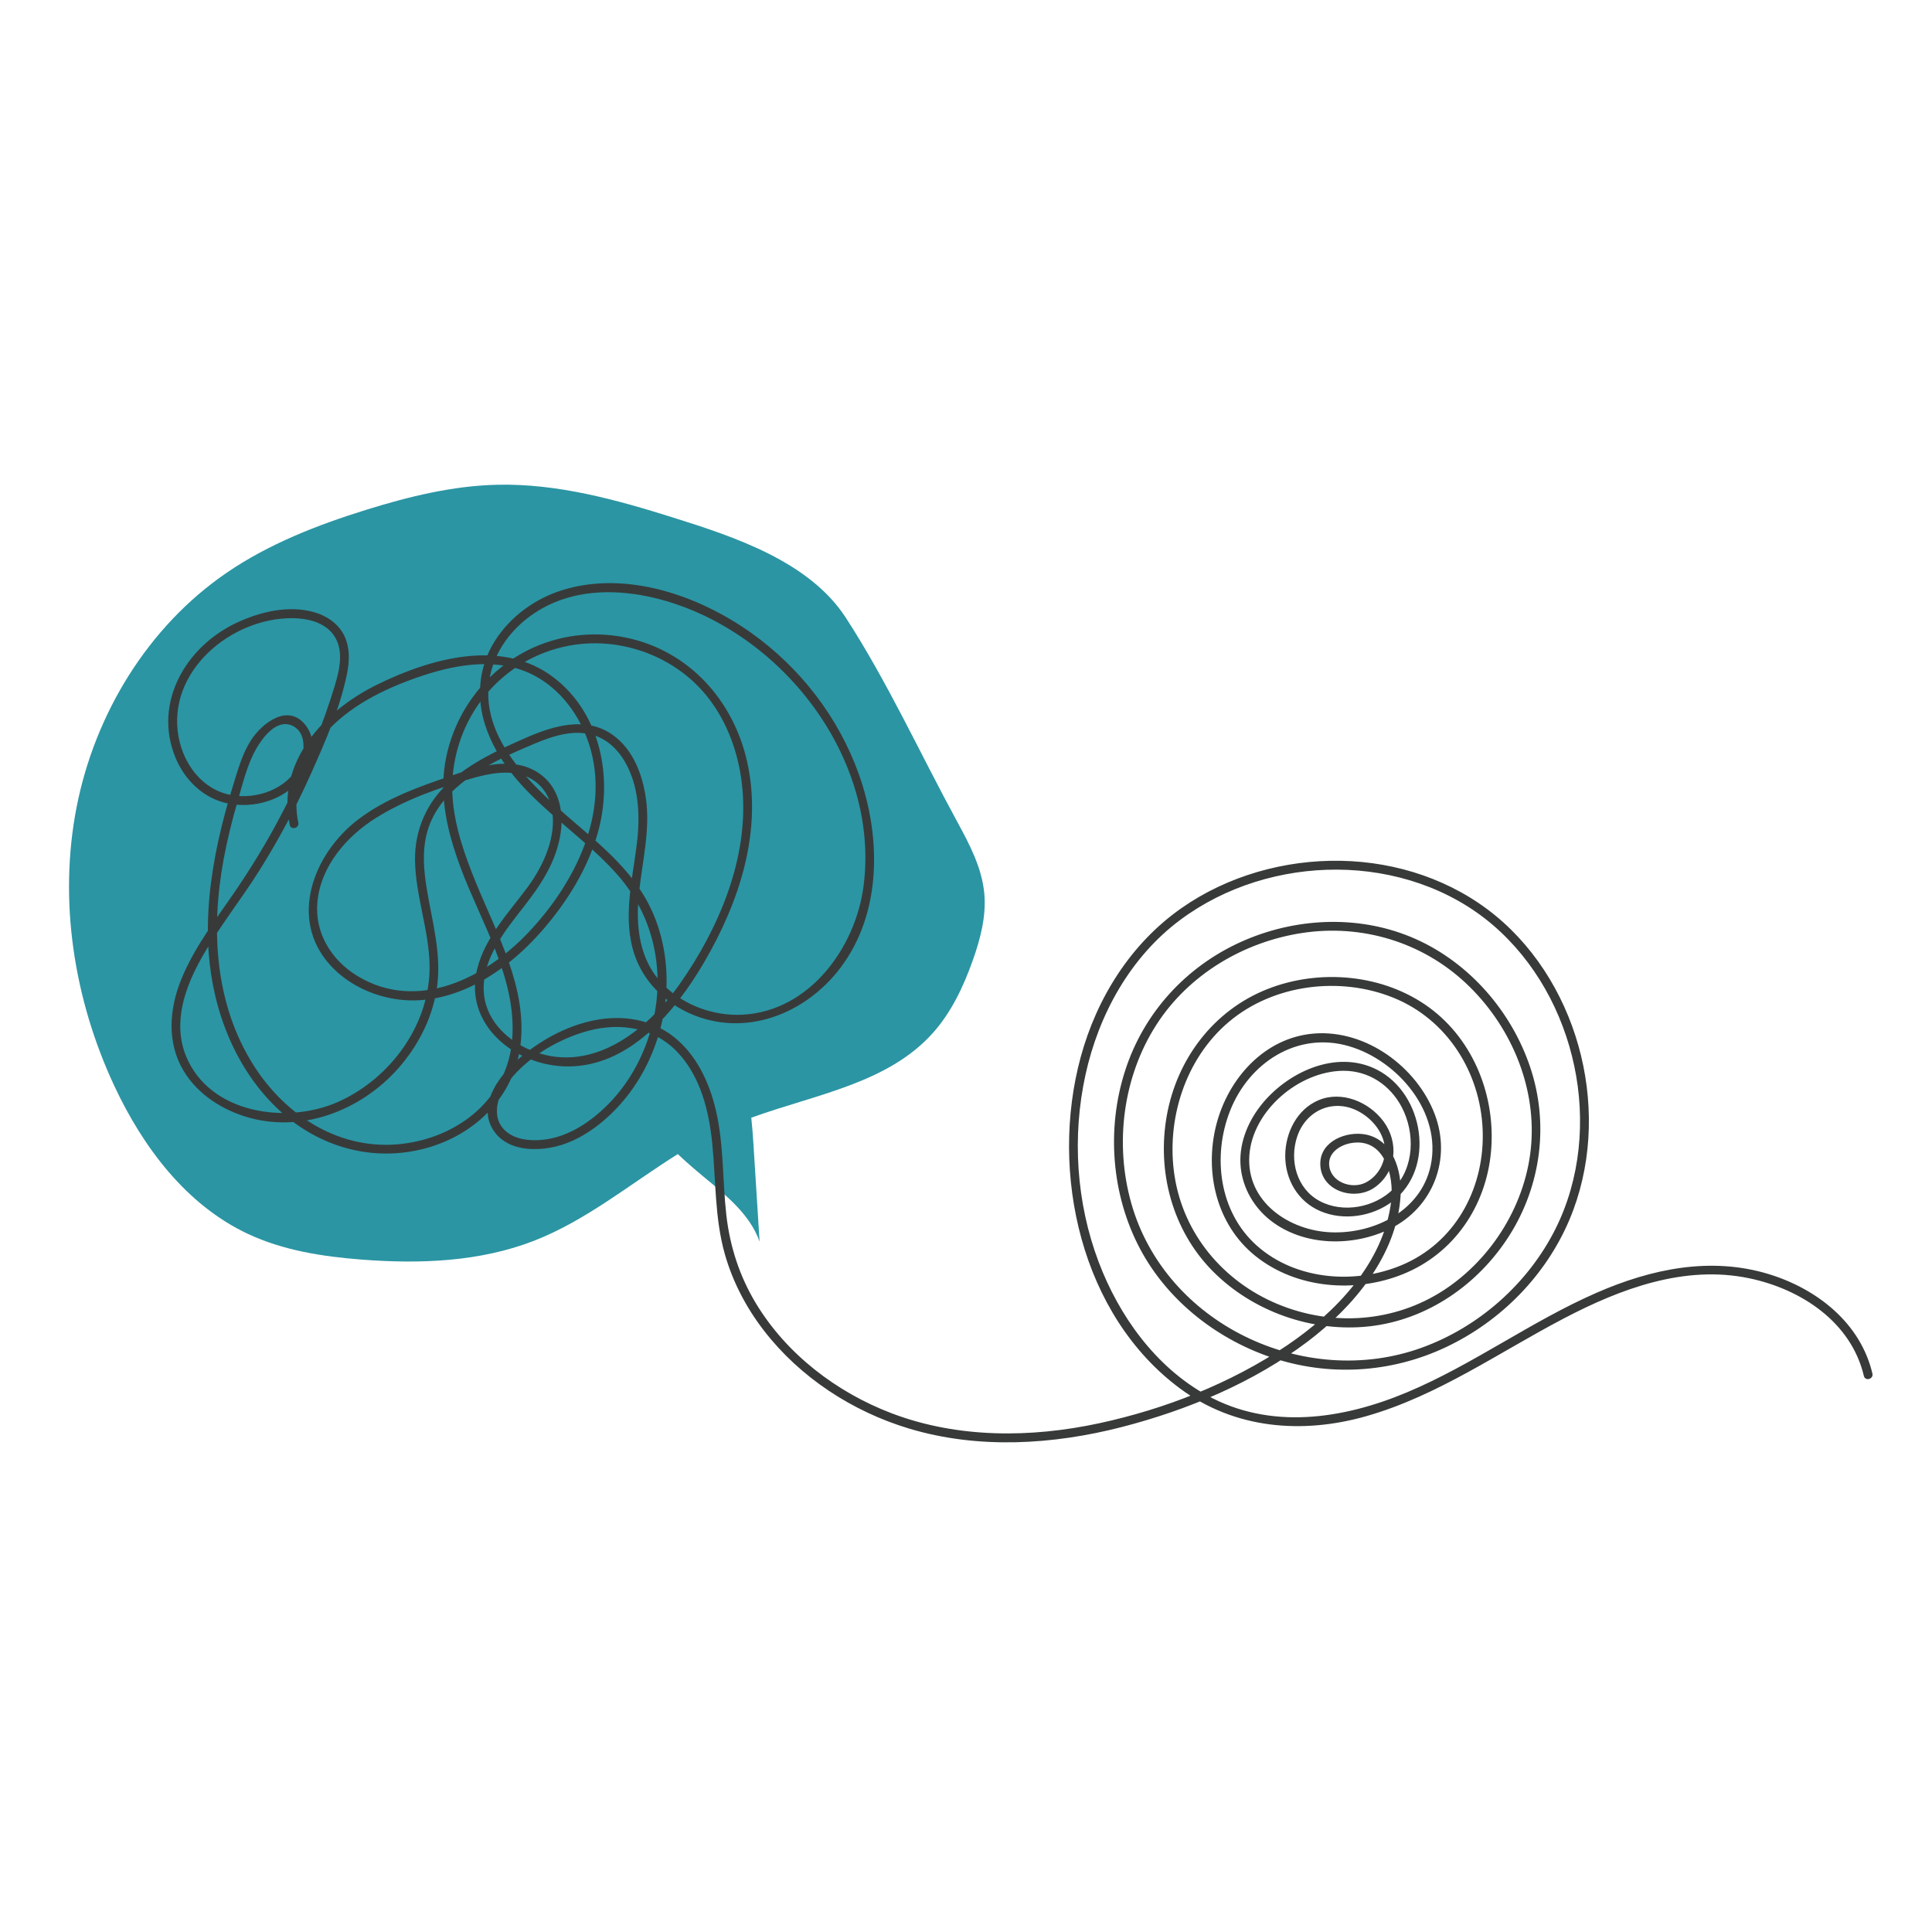
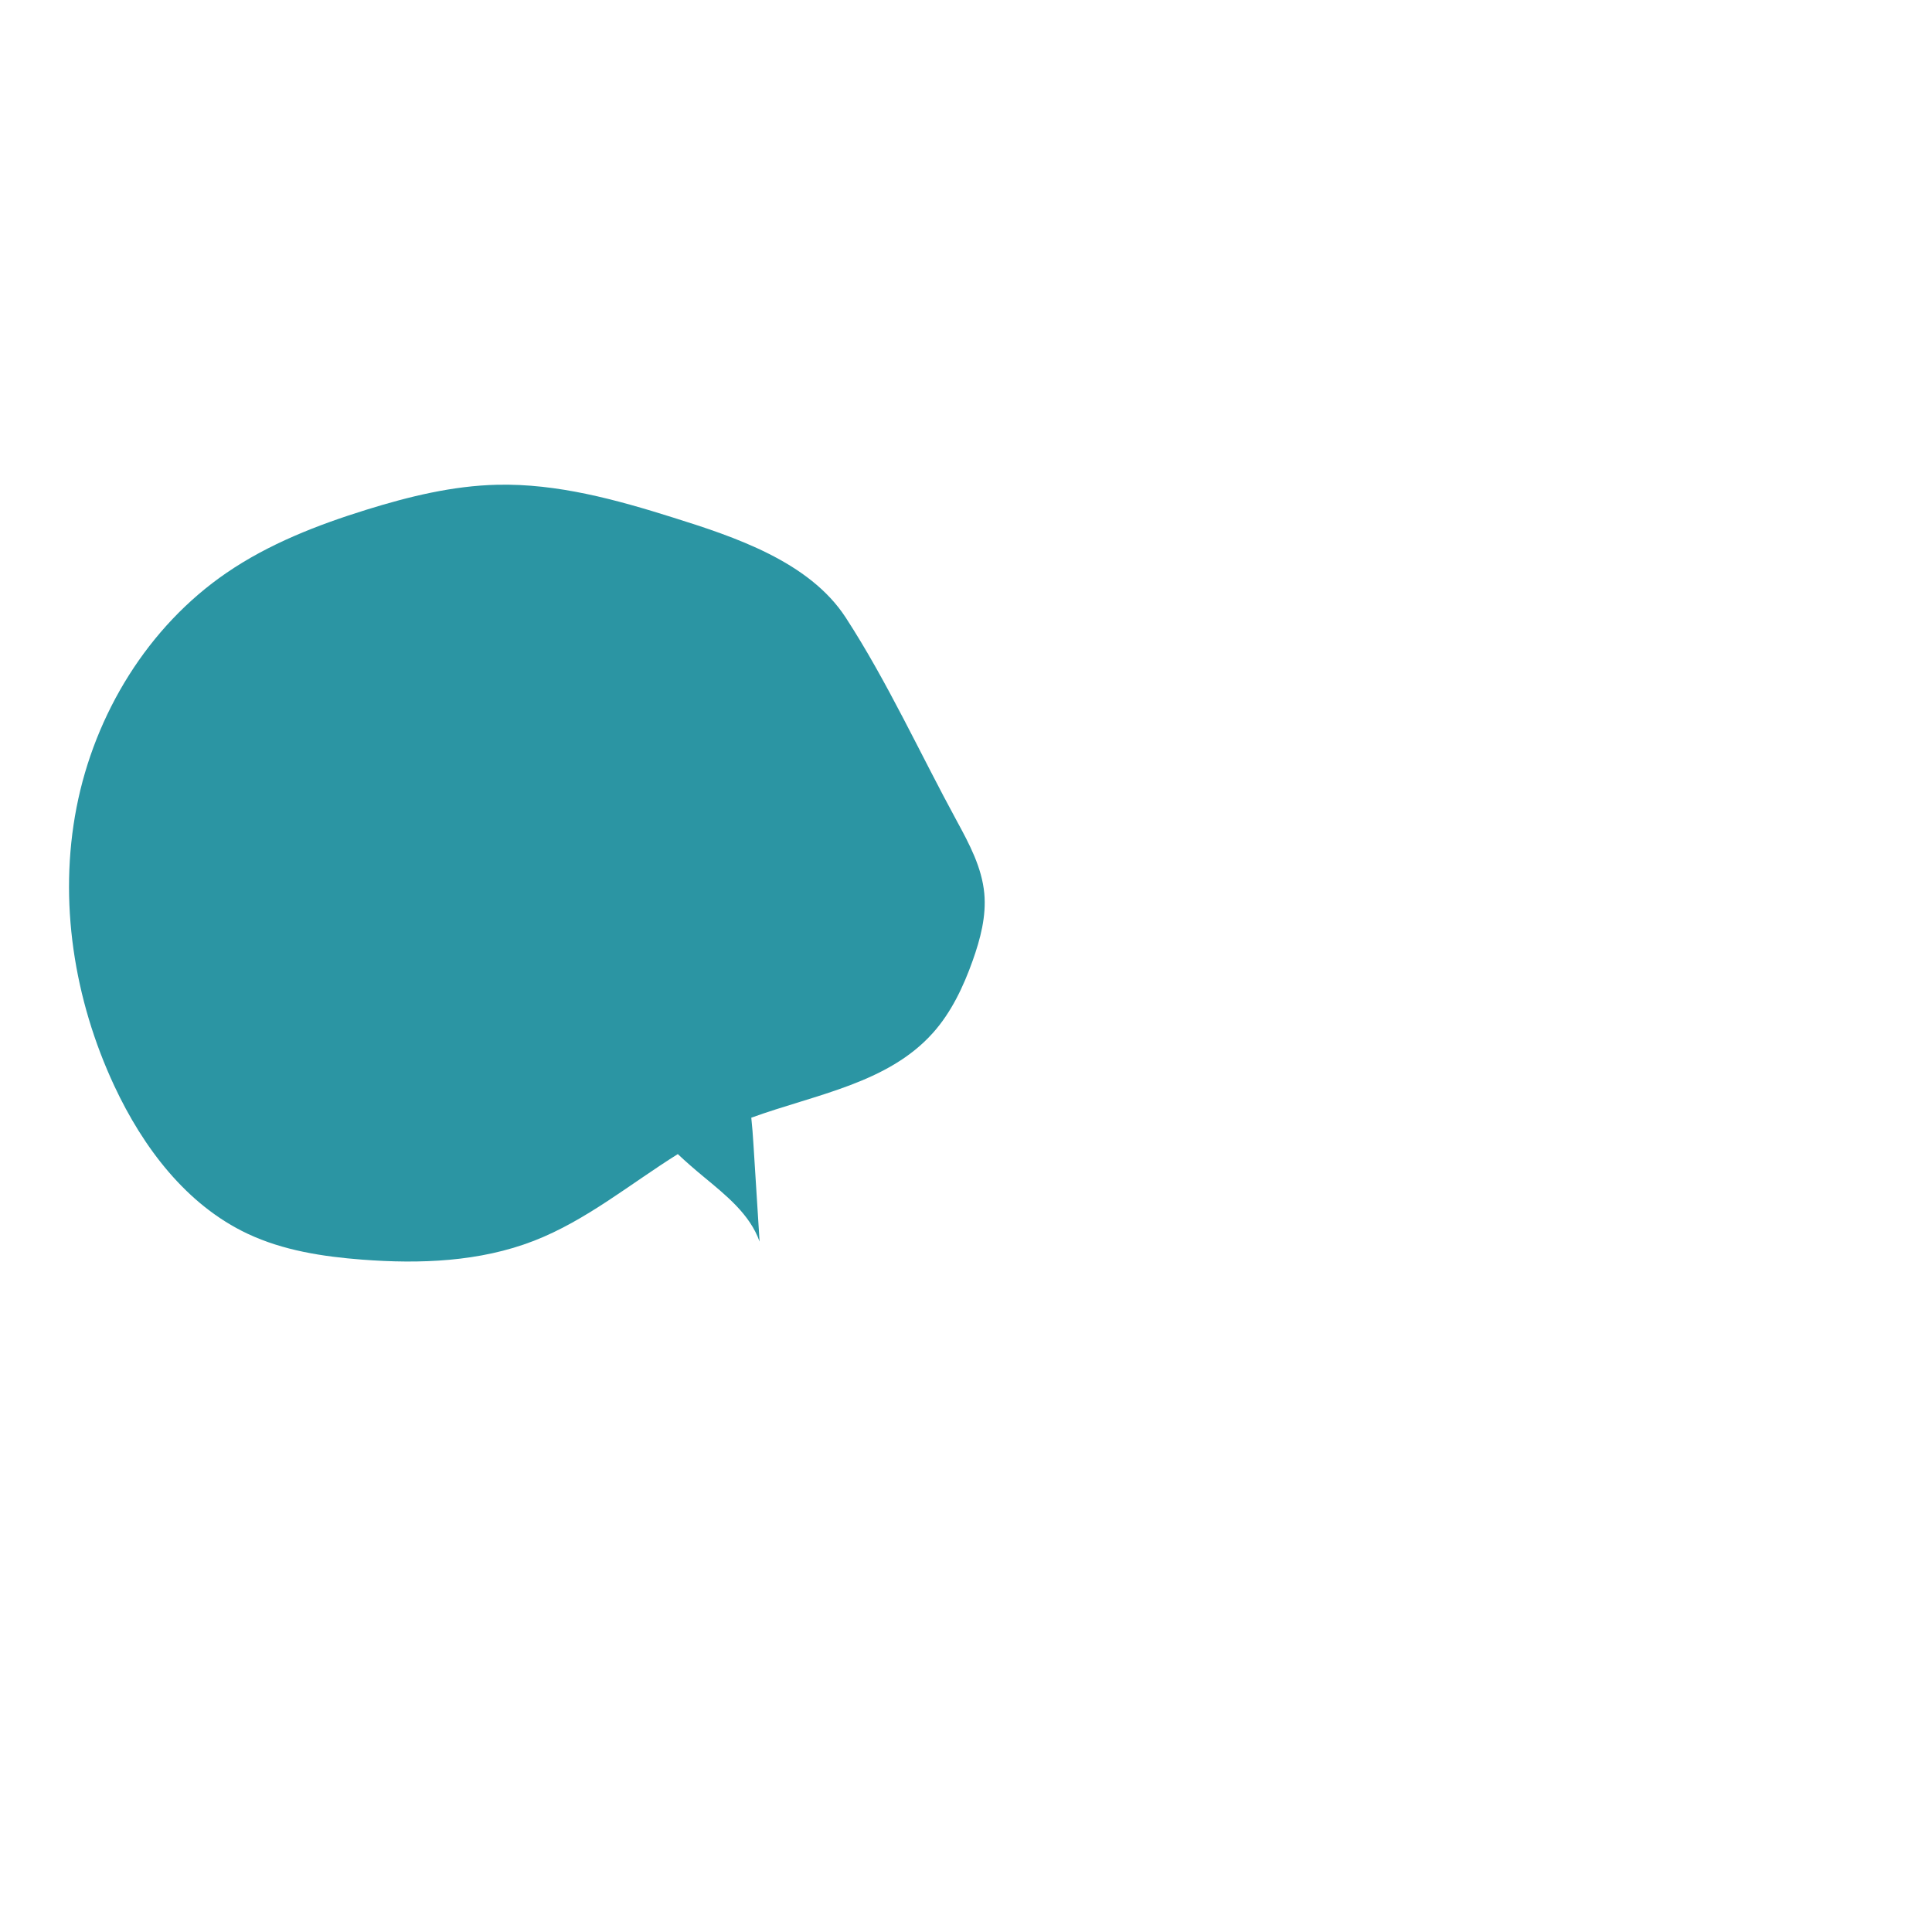
<svg xmlns="http://www.w3.org/2000/svg" xmlns:xlink="http://www.w3.org/1999/xlink" version="1.1" id="Layer_1" x="0px" y="0px" width="1080px" height="1080px" viewBox="0 0 1080 1080" enable-background="new 0 0 1080 1080" xml:space="preserve">
  <path fill="#2B95A3" d="M543.739,536.979c-5.197,14.588-11.932,28.911-22.26,40.453c-25.245,28.213-65.484,34.291-101.506,47.369  c0.542,4.959,0.896,9.917,1.203,14.771c1.146,18.166,2.287,36.333,3.438,54.505c-5.354-15.234-18.771-25.901-31.203-36.198  c-4.932-4.088-9.844-8.302-14.51-12.739c-26.604,16.661-51.203,37.109-80.422,48.474c-30.271,11.771-63.646,13.006-96.026,10.531  c-21.938-1.677-44.115-5.094-64.021-14.463c-34.255-16.109-58.495-48.339-74.526-82.646c-22.526-48.229-31.287-103.4-21.12-155.656  c10.172-52.255,39.942-101.109,83.854-131.161c23.703-16.224,50.823-26.771,78.25-35.292c23.74-7.375,48.162-13.365,73.016-13.943  c33.589-0.781,66.573,8.318,98.62,18.412c33.869,10.656,75.844,24.432,96.255,55.849c23.224,35.74,41.786,76.417,62.198,113.891  c6.911,12.688,13.9,25.849,15.244,40.234C551.411,512.141,548.036,524.896,543.739,536.979z" />
  <g>
    <defs>
      <rect id="SVGID_1_" x="93.333" y="325.333" width="954.193" height="481.333" />
    </defs>
    <clipPath id="SVGID_2_">
      <use xlink:href="#SVGID_1_" overflow="visible" />
    </clipPath>
    <g clip-path="url(#SVGID_2_)">
-       <path fill="#383A3A" d="M166.76,459.813c-4.156-19.391,4.271-39.151,17.844-52.891c14.083-14.26,33.037-23.063,51.828-29.287    c19.662-6.51,42.391-10.156,61.636-0.317c15.343,7.844,26.125,22.693,31.292,38.912c12.104,37.979-8.136,77.734-33.922,104.963    c-24.25,25.604-62.208,44.75-95.708,24.344c-14.557-8.869-23.984-24.166-22.281-41.531c1.964-19.963,16.292-36.458,32.672-46.744    c16.386-10.292,36.12-17.266,54.87-22.479c9.067-2.521,19.239-4.406,28.359-1.073c7.948,2.901,13.343,9.703,15.026,17.886    c3.208,15.688-4.578,32.433-13.708,44.719c-10.417,14.021-23.432,27.683-27.849,45.067c-7.917,31.167,20.771,54.271,49.755,54.761    c35.188,0.599,61.119-30.875,77.224-58.526c19.484-33.469,32.536-72.864,23.875-111.713    c-7.698-34.526-32.766-62.354-67.948-69.516c-33.239-6.771-66.51,6.521-86.093,34.198c-9.458,13.37-15.177,29.479-15.776,45.885    c-0.604,16.625,3.844,33.036,9.589,48.484c11.333,30.495,31.364,61.802,28.922,95.536c-2.438,33.729-30.109,55.219-61.589,58.938    c-34.401,4.063-64.969-15.463-82.989-43.885c-21.818-34.401-24.011-76.109-16.755-115.287c2.016-10.869,4.682-21.604,7.76-32.219    c2.828-9.734,5.302-20.375,10.318-29.26c3.662-6.479,11.609-17.209,20.37-13.073c8.183,3.859,6.995,15.484,3.583,22.167    c-6.74,13.208-23.385,19.104-37.448,16.646c-16.24-2.833-26.927-17.021-29.797-32.62c-6.714-36.463,29.349-66.62,63.776-66.328    c8.224,0.073,17.599,2.208,22.75,9.203c6.177,8.385,3.495,19.635,0.729,28.76c-6.141,20.261-14.156,40.047-23.38,59.094    c-9.229,19.042-19.583,36.948-31.318,54.239c-11.104,16.37-23.537,32.131-31.047,50.604c-6.693,16.469-8.177,35.245,1.234,51.016    c8.026,13.448,22.172,22.349,37.047,26.406c31.365,8.552,64.557-5.417,84.859-29.817c10.068-12.089,17.297-26.729,19.693-42.354    c2.896-18.864-2.479-37.125-5.552-55.589c-1.734-10.411-2.667-21.286,0.078-31.614c2.354-8.864,7.37-16.558,13.917-22.896    c12.833-12.438,30.224-20.209,46.505-27.026c10.255-4.302,21.761-8.021,32.823-4.589c7.322,2.271,13.078,7.625,16.974,14.104    c8.406,13.948,9.011,31.073,7.067,46.797c-2.516,20.359-8.088,41.896-1.192,62.011c5.016,14.656,16.578,26.166,30.573,32.479    c30.844,13.917,64.771,0.62,84.447-25.385c23.229-30.709,22.787-73.1,10.359-108.068c-11.255-31.692-32.599-59.432-59.916-78.948    c-29.443-21.031-69.948-35.266-105.818-24.146c-15.317,4.75-29.167,14.797-37.781,28.417c-9.089,14.37-10.62,31.729-5.203,47.75    c12.557,37.172,49.542,55.359,74.021,83.328c21.234,24.266,27.099,56.953,17.963,87.667c-4.286,14.422-11.76,27.984-22.135,38.916    c-10.131,10.678-23.537,19.979-38.563,21.281c-6.766,0.584-14.573-0.203-19.917-4.817c-7.729-6.688-5.526-17.406-0.458-24.995    c10.172-15.255,29.354-26.635,46.802-31.25c17.797-4.703,36.646-1.661,49.646,12.109c12.844,13.589,17.547,32.922,19.35,51    c2.057,20.6,1.333,41.594,7,61.683c4.38,15.521,11.979,30.011,21.807,42.761c20.292,26.333,49.584,45.375,81.297,54.9    c38.662,11.609,80.484,9.037,119.178-0.974c36.536-9.453,73.4-24.844,103.635-47.755c25.542-19.359,49.854-48.131,51.875-81.609    c0.823-13.615-4.234-31.104-19.536-34.073c-10.484-2.036-24.974,3.489-25.354,15.792c-0.484,15.724,19.1,21.833,30.459,13.755    c12.297-8.745,13.536-25.286,4.817-36.948c-8.114-10.849-23.308-17.26-36.323-11.744c-12.052,5.109-18.484,18.224-18.557,30.869    c-0.073,13.475,7.119,25.792,19.677,31.136c13.052,5.547,29.052,3.036,40.266-5.458c24.386-18.479,17.683-60.094-8.542-73.578    c-22.828-11.745-50.739,1.447-65.297,20.25c-7.547,9.755-12.297,22.063-10.963,34.531c1.255,11.708,7.567,22.4,16.822,29.583    c18.573,14.417,46.094,14.683,66.667,4.526c24.047-11.875,34.521-39.026,24.911-64.156    c-10.109-26.443-38.442-47.234-67.291-45.006c-27.703,2.141-48.1,25.047-54.75,50.854c-6.813,26.433-0.011,55.938,21.771,73.453    c22.828,18.354,55.828,20.995,82.552,10.203c28.511-11.511,46.381-37.979,49.198-68.308c2.839-30.484-9.406-62.224-34.317-80.588    c-25.646-18.917-61.609-22.037-90.917-10.354c-29.911,11.917-50.261,38.964-55.953,70.411    c-5.667,31.271,2.969,64.151,25.458,86.984c22.479,22.828,55.984,34.573,87.792,31.026c32.411-3.62,60.911-23.453,78.208-50.766    c17.781-28.083,22.245-62.542,11.646-94.104c-10.448-31.114-33.859-58.177-63.953-71.614    c-29.975-13.391-64.834-12.313-94.865,0.333c-31.15,13.115-55.427,38.308-66.63,70.292c-11.297,32.255-9.286,69.161,5.953,99.802    c14.938,30.026,42.714,52.417,74.183,63.229c32.266,11.089,67.369,9.042,98.197-5.516c30.834-14.558,55.912-40.151,69.068-71.297    c12.15-28.755,13.797-61.313,6.5-91.536c-7.271-30.136-23.662-58.479-47.703-78.276c-24.276-19.989-55.287-30.208-86.563-30.786    c-31.401-0.578-63.328,8.391-89.146,26.469c-28.291,19.813-47.317,50.172-56.313,83.266    c-17.525,64.463,0.084,144.297,55.714,185.396c30.442,22.489,68.192,25.511,103.938,15.333    c40-11.396,74.136-35.661,110.599-54.729c31.698-16.584,67.375-29.933,103.531-22.344c28.87,6.057,56.906,24.406,64.016,54.583    c0.729,3.109,5.516,1.792,4.781-1.317c-6.661-28.303-30.938-47.308-57.744-55.547c-32.615-10.021-65.87-2.995-96.459,10.369    c-36.688,16.026-69.161,40.234-106.114,55.714c-35.839,15.016-76.526,21.125-111.875,1.495    c-28.661-15.917-49-44.334-60.406-74.594c-12.438-33-14.854-69.953-7.323-104.381c7.381-33.739,25.016-65.838,53.021-86.692    c25.15-18.729,56.583-28.255,87.828-28.078c31.422,0.183,62.938,10.401,86.953,31c23.547,20.192,39.094,48.604,45.463,78.817    c6.391,30.323,3.469,63.021-10.463,90.896c-15.281,30.588-42.844,55.021-75,66.599c-65.266,23.5-143.261-13.245-162.266-81.114    c-9.297-33.209-4.563-70.448,14.177-99.573c18.042-28.042,48.839-46.286,81.547-51.229c33.219-5.021,66.802,5.037,91.364,28.053    c24.359,22.817,39.115,56.26,36.584,89.849c-2.469,32.739-21.469,63.854-48.844,81.755c-27.745,18.141-62.573,20.469-93.021,7.761    c-30.234-12.614-52.51-39.021-57.541-71.661c-4.823-31.271,5.916-65.433,30.4-86.073c24.938-21.016,62.037-25.599,91.979-13.458    c30.016,12.166,48.484,41.588,49.849,73.541c1.328,31.162-13.76,61.261-42.572,74.729c-26.521,12.401-61.448,10.198-83.766-9.802    c-20.969-18.787-24.844-49.803-14.854-75.256c10.552-26.885,37.567-44.583,66.474-36.135c27.375,8,52.037,37.109,45.656,66.844    c-5.38,25.088-31.239,37.989-55.255,37.219c-23.672-0.766-48.005-17.026-46.078-43.183c1.849-25.052,27.886-46.933,52.453-47.13    c14.151-0.115,26.25,7.932,32.755,20.385c7.453,14.271,7.115,33.714-4.692,45.615c-10.375,10.453-28.083,13.822-41.224,6.802    c-12.901-6.88-17.053-22.802-12.521-36.13c5.193-15.281,21.359-21.672,35.386-13.354c6.464,3.833,11.906,10.266,13.328,17.792    c1.594,8.469-2.891,17.65-10.667,21.469c-7.775,3.817-19.744-0.448-20.224-10.178c-0.328-6.828,6.25-10.932,12.234-11.979    c18.771-3.261,24.219,18.219,22.422,32.724c-4.25,34.271-31.036,62.067-58.396,80.495    c-31.271,21.063-68.042,35.469-104.787,43.385c-38.166,8.225-79.067,8.469-115.942-5.531    c-30.864-11.719-58.859-33.114-76.021-61.578c-9.109-15.109-14.5-31.771-16.484-49.281c-2.225-19.635-1.334-39.708-5.959-59.036    c-3.708-15.495-10.963-30.933-23.813-40.87c-12.469-9.646-28.396-11.984-43.614-9.047c-16.219,3.136-31.375,11.667-43.698,22.506    c-10.912,9.599-22.979,26.594-12.011,40.625c7.886,10.083,23.151,10.239,34.474,7.338c12.989-3.328,24.734-12.047,33.781-21.719    c19.036-20.338,28.911-49.016,27.261-76.766c-0.813-13.677-4.428-27.172-11.094-39.166c-8.558-15.396-21.808-27.531-35.016-38.881    c-25.833-22.182-63.583-53.016-50.86-92.01c5.229-16.016,18.656-28.661,33.901-35.208c18.834-8.089,40.475-7.078,59.912-1.859    c67.484,18.125,122.438,88.365,113.51,159.693c-4.349,34.786-30.229,70.494-67.797,72.411    c-15.875,0.802-32.197-5.036-43.614-16.172c-14.401-14.058-16.192-33.583-14.114-52.667c1.896-17.422,6.286-34.635,3.766-52.229    c-1.881-13.12-7.068-26.896-18.084-35.016c-15.104-11.136-33.682-5.428-49.286,1.422c-14.969,6.567-30.323,13.688-42.609,24.703    c-12.281,11.016-19.271,26.442-19.068,43.447c0.234,19.928,7.802,38.969,8.141,58.886c0.552,32.656-21.614,63.094-50.864,76.245    c-28.719,12.911-72.234,6.885-85.354-25.672c-7.438-18.464-0.573-38.084,8.651-54.495c9.609-17.104,21.995-32.469,32.411-49.067    c10.813-17.219,20.406-35.203,28.698-53.771c8.297-18.563,16.198-36.588,20.188-55.635c1.641-7.813,1.932-16.307-2.266-23.406    c-3.422-5.792-9.208-9.531-15.558-11.442c-14.37-4.313-30.594-0.406-43.807,5.792c-28.266,13.26-46.766,44.667-34.172,75.313    c5.162,12.547,15.594,22.802,29.109,25.63c12.557,2.631,26.443-0.484,36.271-8.859c9.213-7.854,15.682-23.438,7.729-34.364    c-9.63-13.219-24.573-1.927-30.938,8.042c-4.87,7.619-7.271,16.525-9.922,25.083c-3.177,10.276-6.021,20.661-8.307,31.177    c-4.448,20.453-6.859,41.521-5.344,62.448c2.37,32.698,15.208,65.651,39.63,88.188c22.219,20.505,52.208,29.058,81.625,21.094    c27.537-7.458,49.433-28.646,53.021-57.599c3.963-32.006-13.224-62.292-24.891-90.891c-6.188-15.172-11.838-31.026-13.042-47.495    c-1.203-16.474,2.953-33.734,11.885-48.25c18.406-29.912,53.547-44.208,87.567-35.563c16.881,4.287,32.141,13.75,43.011,27.422    c11.672,14.683,17.995,33.313,19.594,51.875c3.344,38.683-13.271,77.661-35.141,108.761    c-18.906,26.869-50.813,51.541-84.792,36.239c-13.109-5.901-24.141-17.526-24.729-32.521    c-0.734-18.646,12.479-34.214,23.219-48.073c9.359-12.073,17.495-24.641,19.771-40.078c1.917-12.979-1.286-26.719-13-34.067    c-14.912-9.354-33.938-2.881-49.088,2.297c-17.729,6.057-35.766,12.557-50.859,23.969c-25.167,19.021-39.474,55.766-15.693,81.75    c9.781,10.688,23.828,17.234,38.083,19.072c16.125,2.084,32.391-2.51,46.417-10.364c15.281-8.558,28.297-20.927,39.146-34.573    c11.281-14.197,20.6-30.208,25.636-47.719c8.844-30.75,2.005-66.938-24.344-87.229c-28.984-22.328-69.047-10.792-98.823,3.828    c-29.771,14.62-56.438,43.229-48.891,78.443c0.672,3.12,5.453,1.797,4.786-1.323V459.813z" />
-     </g>
+       </g>
  </g>
</svg>